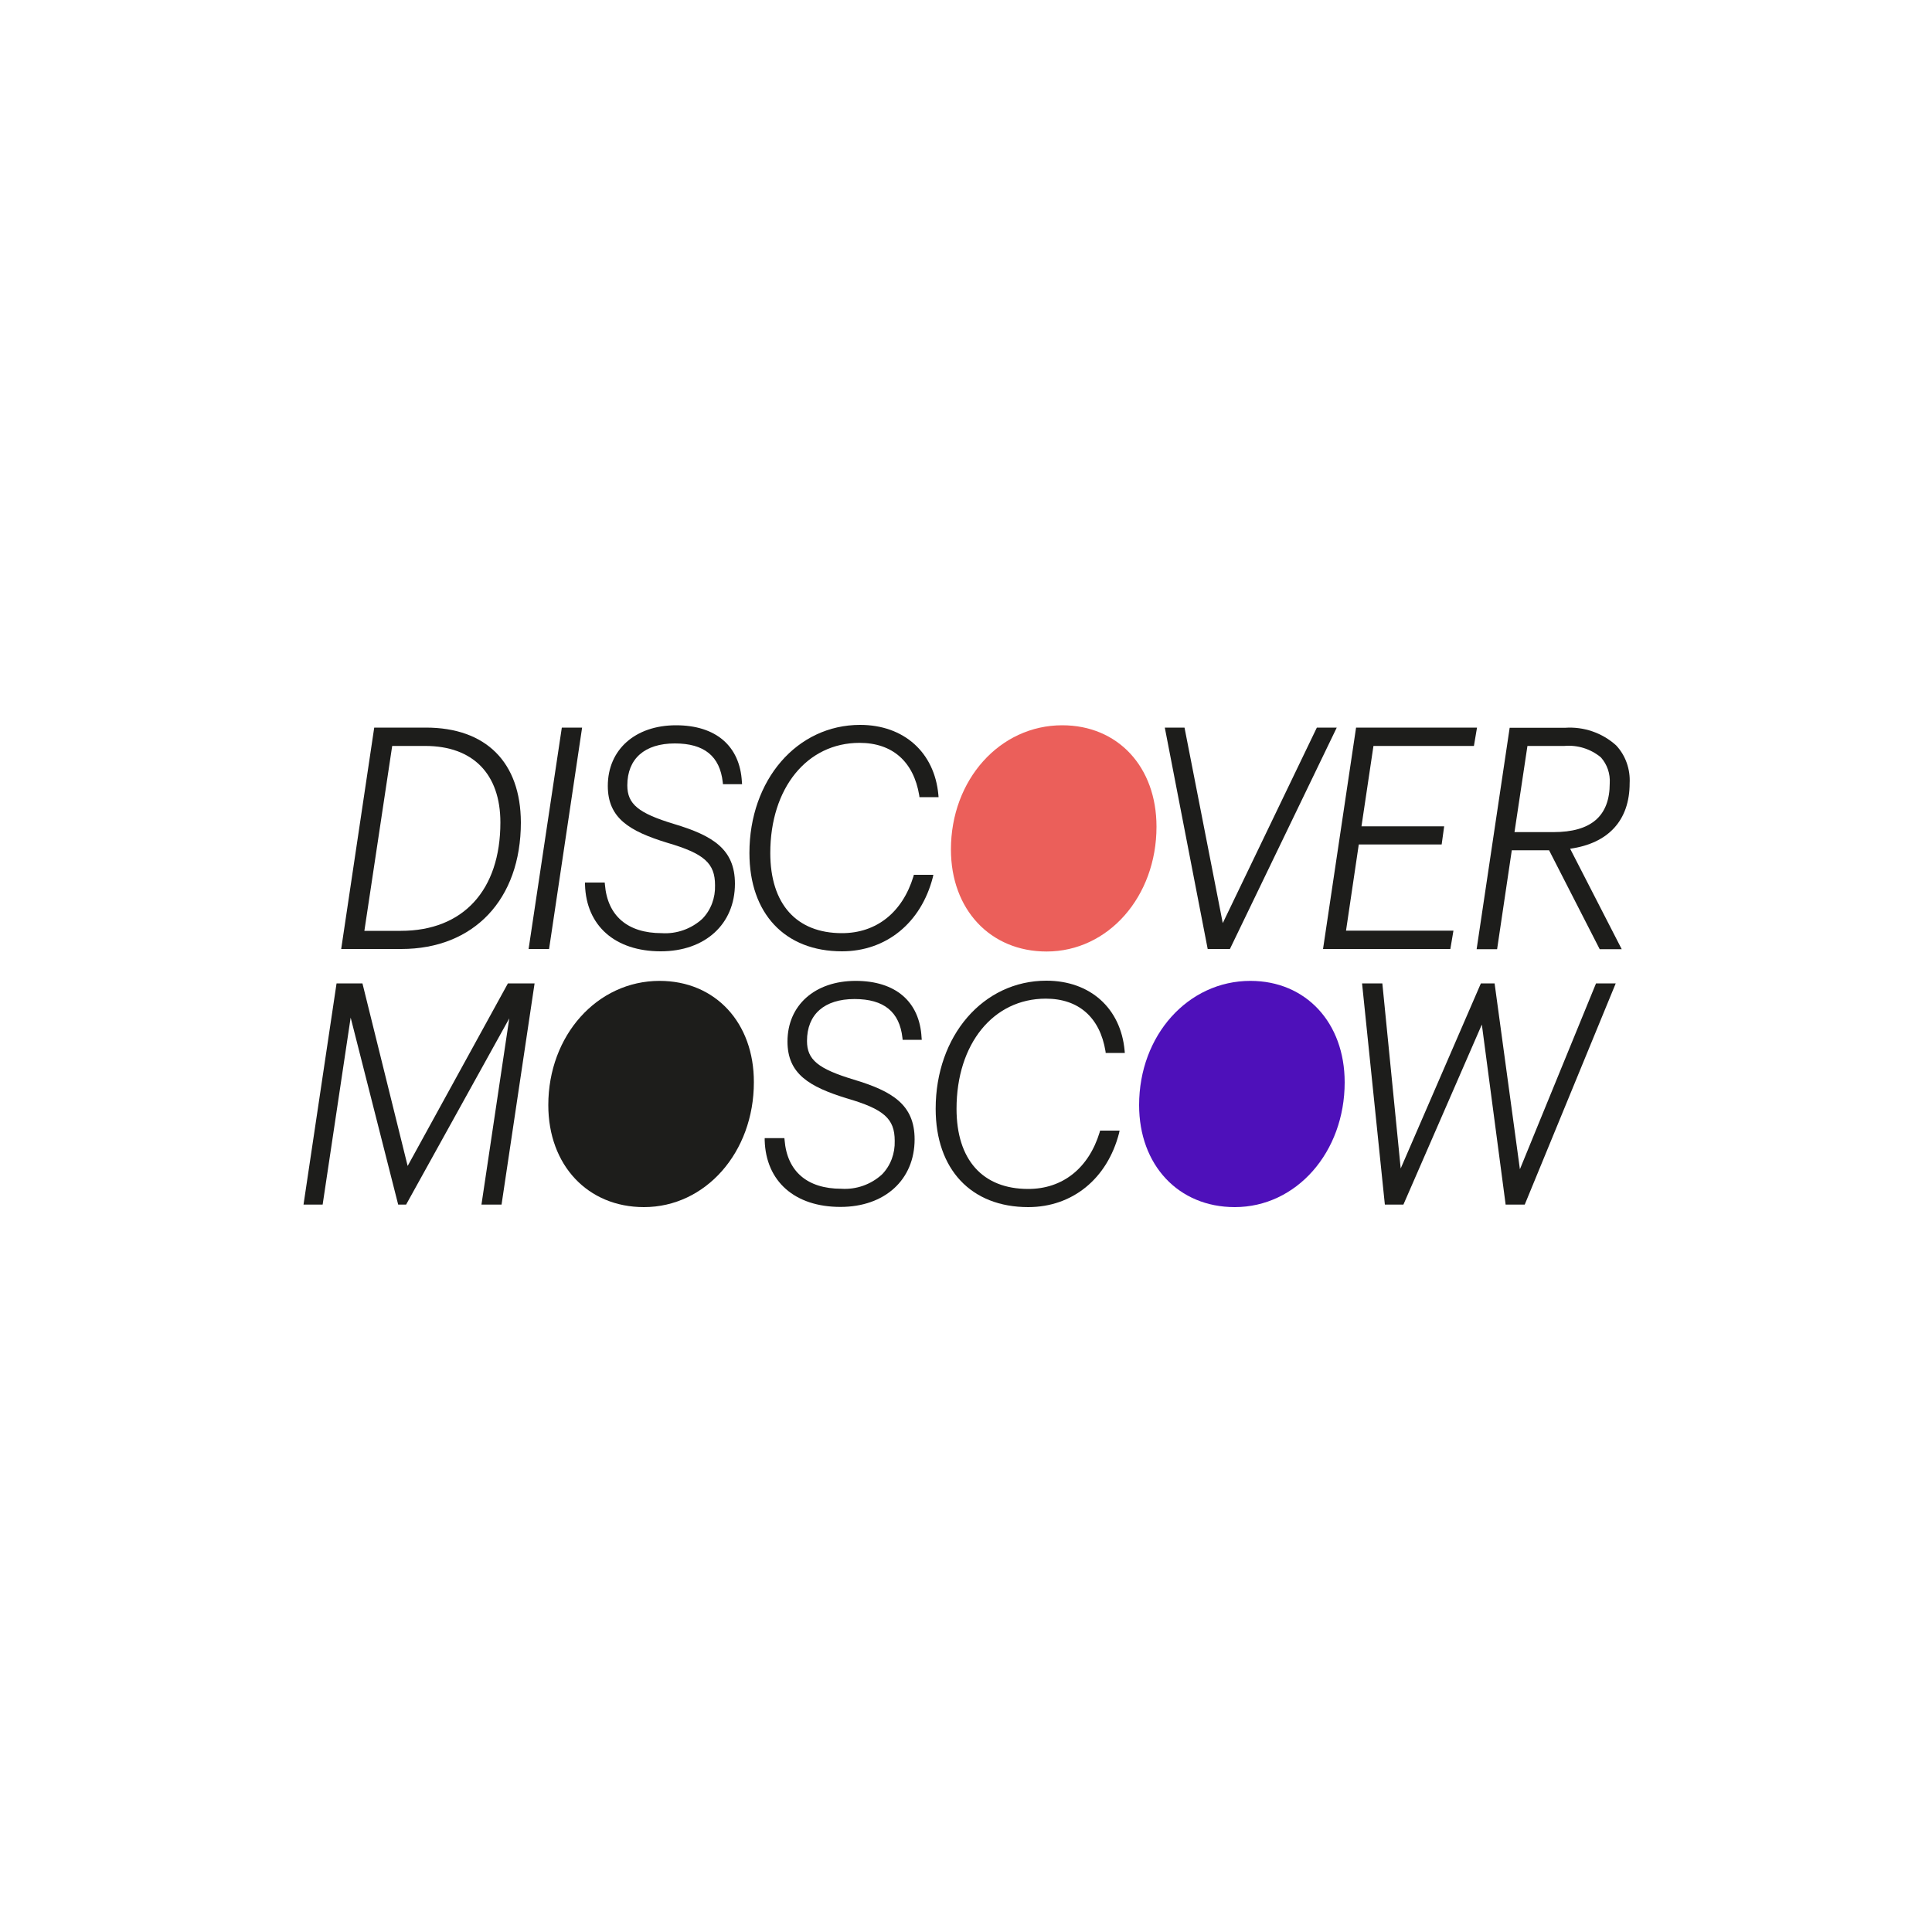
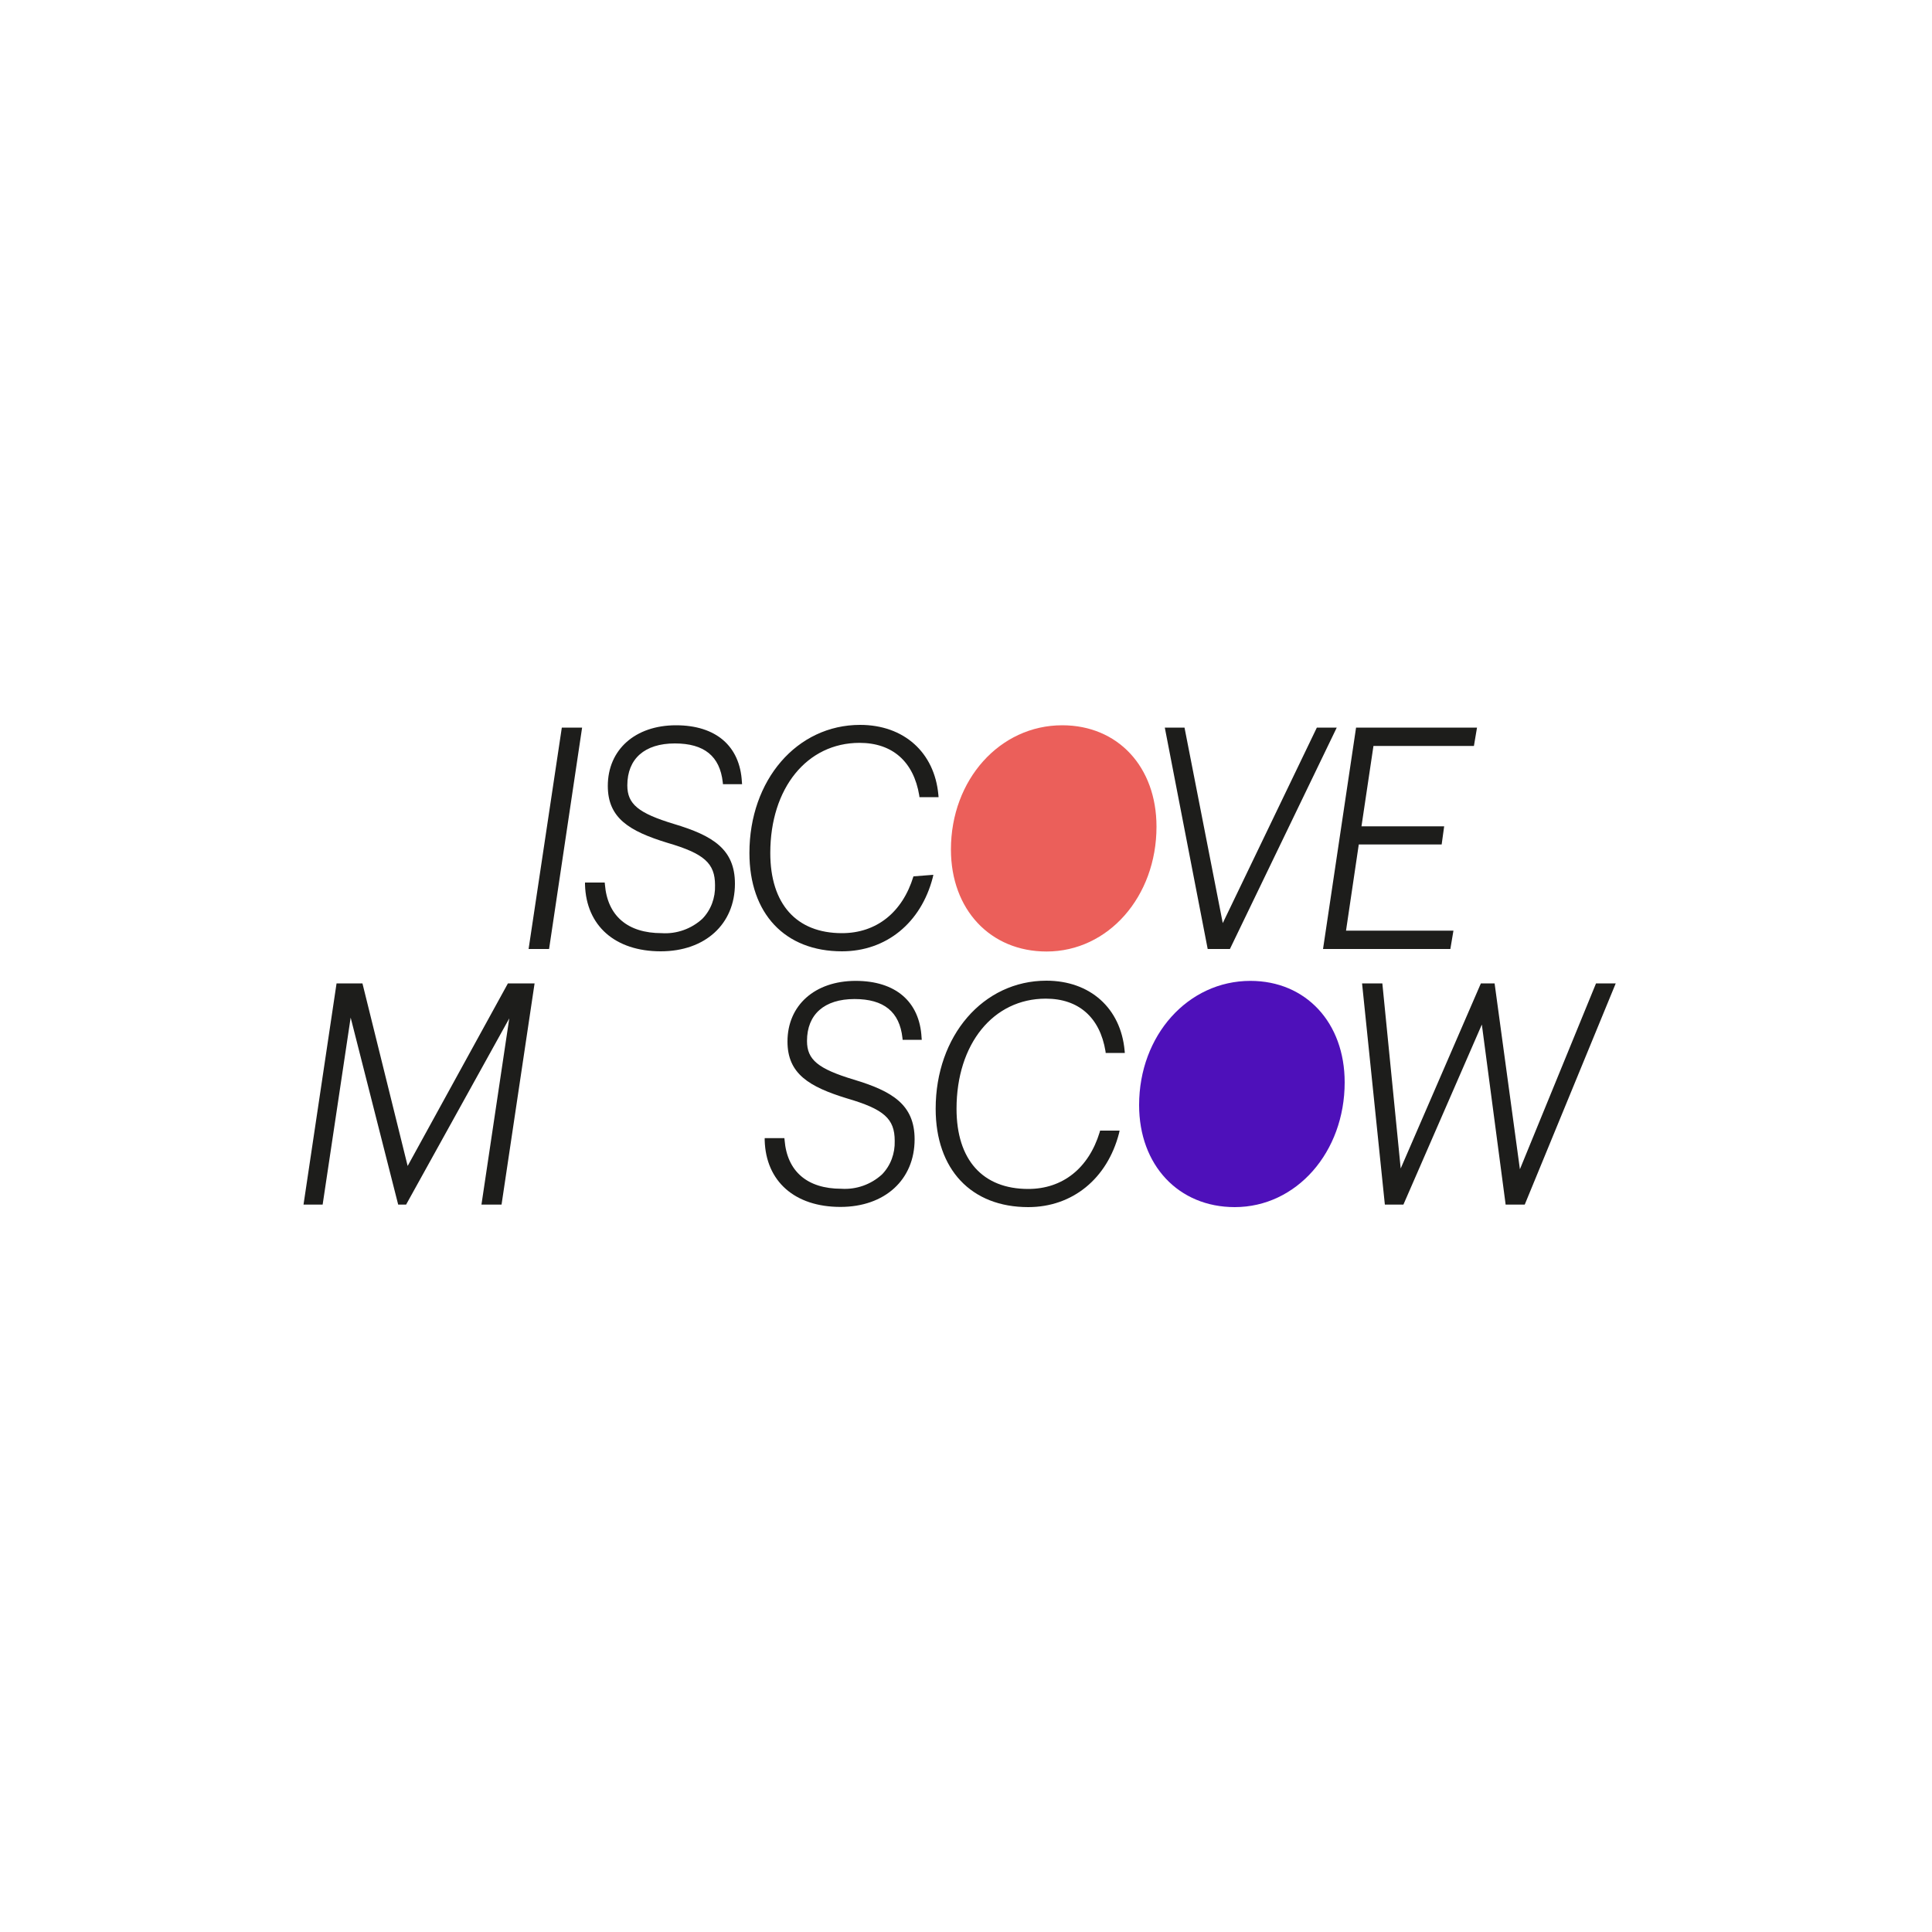
<svg xmlns="http://www.w3.org/2000/svg" xmlns:xlink="http://www.w3.org/1999/xlink" id="Слой_1" x="0px" y="0px" viewBox="0 0 1000 1000" style="enable-background:new 0 0 1000 1000;" xml:space="preserve">
  <style type="text/css"> .st0{clip-path:url(#SVGID_00000136413054885525566000000016610433047241438888_);fill:#1D1D1B;} .st1{fill:#1D1D1B;} .st2{clip-path:url(#SVGID_00000053518461656041750370000015021691317052670136_);fill:#1D1D1B;} .st3{clip-path:url(#SVGID_00000119838950711366361370000001832258514792985016_);fill:#1D1D1B;} .st4{clip-path:url(#SVGID_00000147189608840474250900000014883562193276601015_);fill:#EB5F5A;} .st5{clip-path:url(#SVGID_00000171682709456519742310000011610367246116605313_);fill:#1D1D1B;} .st6{clip-path:url(#SVGID_00000075134862705538501450000010054610404957472676_);fill:#1D1D1B;} .st7{clip-path:url(#SVGID_00000045599464324645115250000013678418651279912368_);fill:#1D1D1B;} .st8{clip-path:url(#SVGID_00000170977164941926599230000001028683288634396817_);fill:#1D1D1B;} .st9{clip-path:url(#SVGID_00000063607743688581685170000004318436413957550254_);fill:#4E10BA;} </style>
  <g>
    <g>
      <g>
        <defs>
-           <rect id="SVGID_1_" x="157.1" y="375.2" width="686.4" height="249.6" />
-         </defs>
+           </defs>
        <clipPath id="SVGID_00000043438070501305272880000010111060070487883138_">
          <use xlink:href="#SVGID_1_" style="overflow:visible;" />
        </clipPath>
-         <path style="clip-path:url(#SVGID_00000043438070501305272880000010111060070487883138_);fill:#1D1D1B;" d="M220.4,376.6h-26.7 l-17.1,114.6h31.1c37.6,0,61.9-25.7,61.9-65.5C269.5,394.5,251.5,376.6,220.4,376.6 M220.1,386.1c24.7,0,38.9,14.5,38.9,39.6 c0,35.1-19.3,56.1-51.5,56.1h-18.9l14.4-95.7H220.1z" />
      </g>
    </g>
    <polygon class="st1" points="290.8,376.6 273.6,491.2 284.2,491.2 301.3,376.6 " />
    <g>
      <g>
        <defs>
          <rect id="SVGID_00000003063189642328230100000013357752337268204427_" x="157.1" y="375.2" width="686.4" height="249.6" />
        </defs>
        <clipPath id="SVGID_00000068672789782373902840000000878643273363850651_">
          <use xlink:href="#SVGID_00000003063189642328230100000013357752337268204427_" style="overflow:visible;" />
        </clipPath>
        <path style="clip-path:url(#SVGID_00000068672789782373902840000000878643273363850651_);fill:#1D1D1B;" d="M348.9,426.5 c-18.5-5.6-24.2-10.3-24.2-20c0-13.8,9-21.7,24.6-21.7c15.2,0,23.3,6.6,24.8,20.1l0.1,1h9.9l-0.1-1.2 c-1-18.6-13.5-29.3-34.1-29.3c-21.1,0-35.3,12.6-35.3,31.4c0,16.7,11.2,23.4,30.7,29.4c19.2,5.6,24.8,10.6,24.8,22 c0.2,6.5-2.1,12.8-6.6,17.4c-5.7,5.2-13.3,7.9-21,7.4c-17.7,0-28.1-9-29.4-25.2l-0.1-1h-10.2l0,1.1c0.6,21.3,15.6,34.5,39.2,34.5 c23,0,38.4-14.1,38.4-35C380.4,439.5,368.9,432.5,348.9,426.5" />
      </g>
      <g>
        <defs>
          <rect id="SVGID_00000129909726512988306140000007468487509566338725_" x="157.1" y="375.2" width="686.4" height="249.6" />
        </defs>
        <clipPath id="SVGID_00000080904436310996116180000010977462006306304669_">
          <use xlink:href="#SVGID_00000129909726512988306140000007468487509566338725_" style="overflow:visible;" />
        </clipPath>
-         <path style="clip-path:url(#SVGID_00000080904436310996116180000010977462006306304669_);fill:#1D1D1B;" d="M472.8,453.6 c-5.7,18.7-19.2,29.4-37,29.4c-23.6,0-37.1-15.1-37.1-41.5c0-33.6,19-57,46.2-57c17,0,28,9.7,30.9,27.2l0.1,0.9h9.9l-0.1-1.2 c-2-22-17.9-36.2-40.5-36.2c-32.7,0-57.3,28.5-57.3,66.3c0,31.4,18.4,50.9,47.9,50.9c22.9,0,40.9-14.7,47-38.2l0.3-1.4H473 L472.8,453.6z" />
+         <path style="clip-path:url(#SVGID_00000080904436310996116180000010977462006306304669_);fill:#1D1D1B;" d="M472.8,453.6 c-5.7,18.7-19.2,29.4-37,29.4c-23.6,0-37.1-15.1-37.1-41.5c0-33.6,19-57,46.2-57c17,0,28,9.7,30.9,27.2l0.1,0.9h9.9l-0.1-1.2 c-2-22-17.9-36.2-40.5-36.2c-32.7,0-57.3,28.5-57.3,66.3c0,31.4,18.4,50.9,47.9,50.9c22.9,0,40.9-14.7,47-38.2l0.3-1.4L472.8,453.6z" />
      </g>
      <g>
        <defs>
          <rect id="SVGID_00000053544994569328581560000013908117051516643243_" x="157.1" y="375.2" width="686.4" height="249.6" />
        </defs>
        <clipPath id="SVGID_00000080887303110011264310000012958533657959423147_">
          <use xlink:href="#SVGID_00000053544994569328581560000013908117051516643243_" style="overflow:visible;" />
        </clipPath>
        <path style="clip-path:url(#SVGID_00000080887303110011264310000012958533657959423147_);fill:#EB5F5A;" d="M549.8,375.4 c-32.3,0-57.6,28.2-57.6,64.3c0,31.1,20.4,52.8,49.5,52.8c31.9,0,56.9-28.4,56.9-64.6C598.6,396.9,578.6,375.4,549.8,375.4" />
      </g>
    </g>
    <polygon class="st1" points="681.6,376.6 632.9,477.8 613.1,376.6 602.9,376.6 625.1,491.2 636.6,491.2 691.9,376.6 " />
    <polygon class="st1" points="701.9,376.6 684.8,491.2 750.7,491.2 752.3,481.7 696.7,481.7 703.3,437.1 746.2,437.1 747.5,427.7 704.7,427.7 710.9,386.1 762.9,386.1 764.5,376.6 " />
    <g>
      <g>
        <defs>
-           <rect id="SVGID_00000026872696077944868320000013235234720136315523_" x="157.1" y="375.2" width="686.4" height="249.6" />
-         </defs>
+           </defs>
        <clipPath id="SVGID_00000051384177899183730380000011273056507627621818_">
          <use xlink:href="#SVGID_00000026872696077944868320000013235234720136315523_" style="overflow:visible;" />
        </clipPath>
        <path style="clip-path:url(#SVGID_00000051384177899183730380000011273056507627621818_);fill:#1D1D1B;" d="M843.5,405.4 c0.4-7.2-2.1-14.4-7-19.6c-7.2-6.5-16.8-9.8-26.5-9.1h-28.6l-17.1,114.6h10.6l7.6-51.2h19.3l26.2,51.2h11.4l-26.7-52 C832.5,436.5,843.5,424.6,843.5,405.4 M809.7,386.1c6.8-0.6,13.6,1.5,18.9,5.9c3.3,3.7,4.9,8.5,4.6,13.4c0,17-9.6,25.3-29.2,25.3 h-20.1l6.7-44.6H809.7z" />
      </g>
    </g>
    <polygon class="st1" points="262.9,509 211,603.5 187.8,509.8 187.6,509 174.2,509 157.1,623.5 167,623.5 181.5,526.7 206.1,623.5 210.2,623.5 263.6,527.1 249.2,623.5 259.6,623.5 276.7,509 " />
    <g>
      <g>
        <defs>
-           <rect id="SVGID_00000173151203903036851730000017265552085043648410_" x="157.1" y="375.2" width="686.4" height="249.6" />
-         </defs>
+           </defs>
        <clipPath id="SVGID_00000160900372168613951960000016185931476318522241_">
          <use xlink:href="#SVGID_00000173151203903036851730000017265552085043648410_" style="overflow:visible;" />
        </clipPath>
        <path style="clip-path:url(#SVGID_00000160900372168613951960000016185931476318522241_);fill:#1D1D1B;" d="M341.4,507.7 c-32.3,0-57.6,28.2-57.6,64.3c0,31.1,20.4,52.8,49.5,52.8c31.9,0,56.9-28.4,56.9-64.6C390.3,529.3,370.2,507.7,341.4,507.7" />
      </g>
      <g>
        <defs>
          <rect id="SVGID_00000084521502601584236660000006735111681934715282_" x="157.1" y="375.2" width="686.4" height="249.6" />
        </defs>
        <clipPath id="SVGID_00000152237789483670902540000007944966331043422111_">
          <use xlink:href="#SVGID_00000084521502601584236660000006735111681934715282_" style="overflow:visible;" />
        </clipPath>
        <path style="clip-path:url(#SVGID_00000152237789483670902540000007944966331043422111_);fill:#1D1D1B;" d="M441.9,558.8 c-18.5-5.6-24.2-10.3-24.2-20c0-13.8,9-21.7,24.6-21.7c15.2,0,23.3,6.6,24.8,20.1l0.1,1h9.9L477,537c-1-18.6-13.5-29.3-34.1-29.3 c-21.1,0-35.3,12.6-35.3,31.4c0,16.7,11.2,23.4,30.7,29.4c19.2,5.6,24.8,10.5,24.8,22c0.2,6.5-2.1,12.8-6.6,17.4 c-5.7,5.2-13.3,7.9-21,7.4c-17.7,0-28.1-9-29.4-25.2l-0.1-1h-10.2l0,1.1c0.6,21.3,15.6,34.5,39.2,34.5c23,0,38.4-14.1,38.4-35 C473.4,571.8,461.9,564.8,441.9,558.8" />
      </g>
      <g>
        <defs>
          <rect id="SVGID_00000172431521262877821400000012256084266247011745_" x="157.1" y="375.2" width="686.4" height="249.6" />
        </defs>
        <clipPath id="SVGID_00000137815025658048476450000000761847775046099598_">
          <use xlink:href="#SVGID_00000172431521262877821400000012256084266247011745_" style="overflow:visible;" />
        </clipPath>
        <path style="clip-path:url(#SVGID_00000137815025658048476450000000761847775046099598_);fill:#1D1D1B;" d="M569.2,586 c-5.7,18.7-19.2,29.4-37,29.4c-23.6,0-37.1-15.1-37.1-41.5c0-33.6,19-57,46.2-57c17,0,28,9.7,30.9,27.2l0.1,0.9h9.9l-0.1-1.2 c-2-22-17.9-36.2-40.5-36.2c-32.7,0-57.3,28.5-57.3,66.3c0,31.4,18.4,50.9,47.9,50.9c22.9,0,40.9-14.7,47-38.2l0.3-1.4h-10.1 L569.2,586z" />
      </g>
      <g>
        <defs>
          <rect id="SVGID_00000076591797403731197130000004418239924715518362_" x="157.1" y="375.2" width="686.4" height="249.6" />
        </defs>
        <clipPath id="SVGID_00000019639298690693118110000004775808443959662002_">
          <use xlink:href="#SVGID_00000076591797403731197130000004418239924715518362_" style="overflow:visible;" />
        </clipPath>
        <path style="clip-path:url(#SVGID_00000019639298690693118110000004775808443959662002_);fill:#4E10BA;" d="M647.2,507.7 c-32.3,0-57.6,28.2-57.6,64.3c0,31.1,20.4,52.8,49.5,52.8c31.9,0,56.9-28.4,56.9-64.6C696,529.3,675.9,507.7,647.2,507.7" />
      </g>
    </g>
    <polygon class="st1" points="826.1,509 786.7,605.2 773.6,509 766.5,509 725,604.8 715.5,509 705,509 716.8,623.5 726.4,623.5 767,530.3 779.2,622.6 779.3,623.5 789.2,623.5 836.3,509 " />
  </g>
</svg>